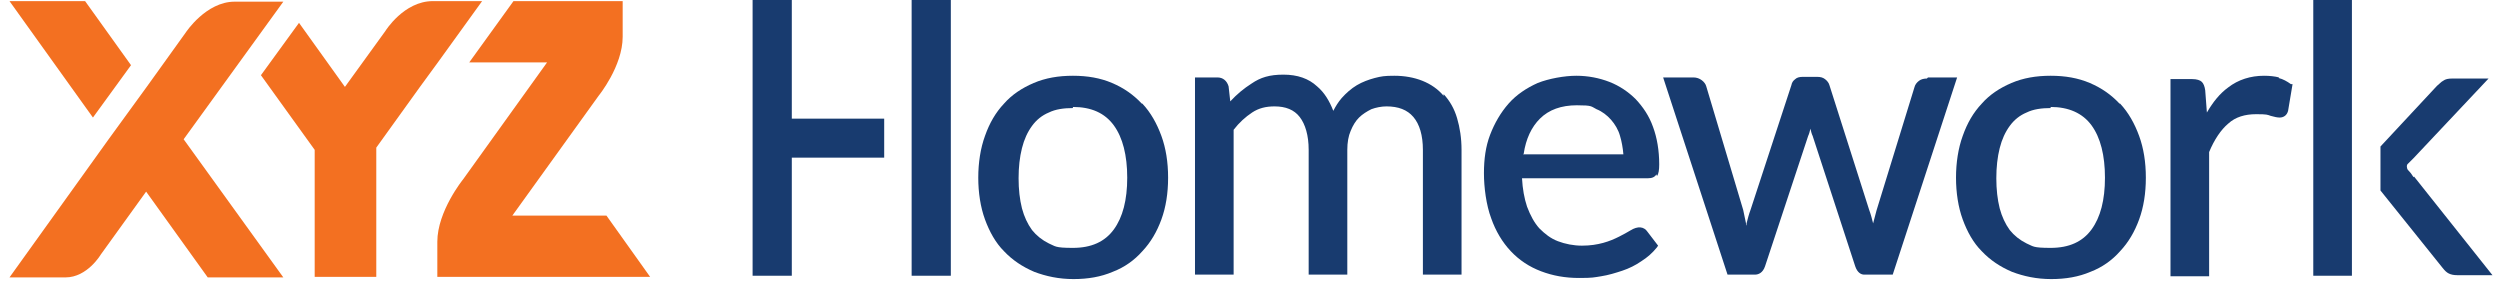
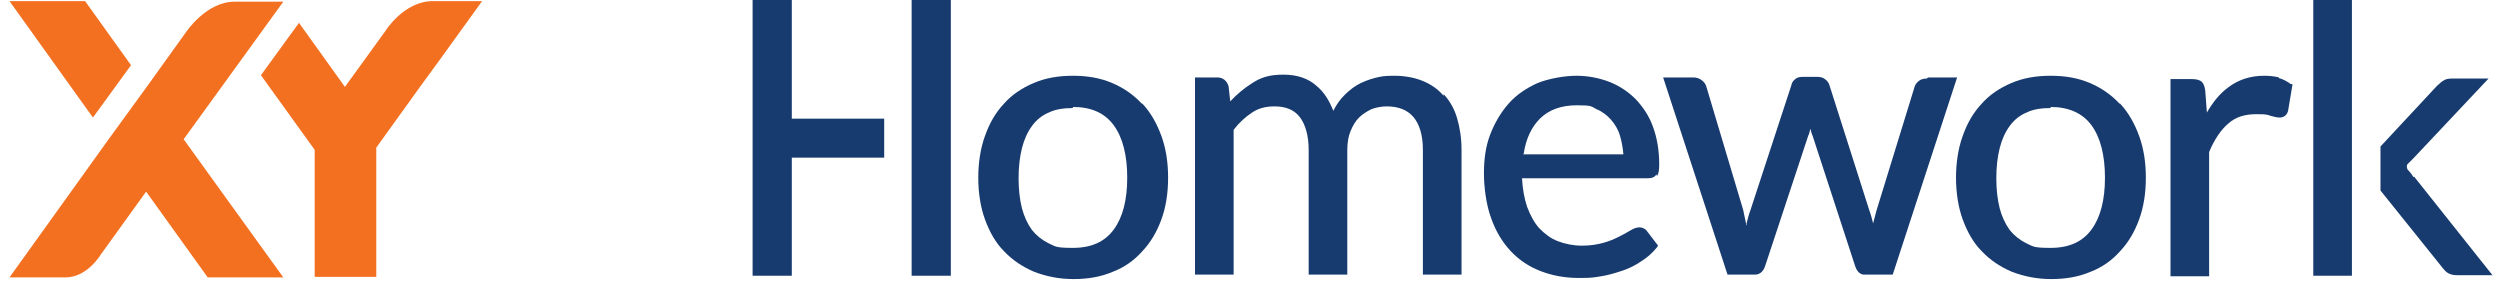
<svg xmlns="http://www.w3.org/2000/svg" width="257" height="29" viewBox="0 0 257 29" fill="none">
  <g id="Logo">
-     <path id="Vector" d="M62.342 22.161H52.671L61.536 9.849C61.536 9.849 64.011 6.814 64.011 3.779V0.115H52.786L48.238 6.414H56.24L47.605 18.439C47.605 18.439 44.957 21.703 44.957 24.852V28.46H48.123H66.832L62.342 22.161Z" fill="#F37021" />
    <path id="Vector_2" d="M8.748 0.115H0.976L9.553 12.083L13.468 6.7L8.748 0.115Z" fill="#F37021" />
    <path id="Vector_3" d="M29.184 0.172C29.184 0.172 27.054 0.172 24.118 0.172C21.182 0.172 19.11 3.321 19.11 3.321L15.08 8.933L11.165 14.316L0.976 28.517H6.733C8.978 28.517 10.359 26.169 10.359 26.169L15.022 19.699L21.355 28.517H29.126L18.879 14.316L29.126 0.172H29.184Z" fill="#F37021" />
    <path id="Vector_4" d="M49.62 0.115H44.496C41.503 0.115 39.603 3.207 39.603 3.207L35.458 8.933L30.738 2.348L26.823 7.731L32.35 15.404V28.46H38.682V15.175L43.172 8.933L44.093 7.673L45.014 6.414L49.562 0.115H49.62Z" fill="#F37021" />
    <path id="Vector_5" d="M97.745 0H93.716V28.346H97.745V0Z" fill="#183B6F" />
    <path id="Vector_6" d="M241.777 0H237.805V28.346H241.777V0Z" fill="#183B6F" />
    <path id="Vector_7" d="M248.11 18.21C247.937 17.924 247.764 17.695 247.534 17.465C247.419 17.351 247.361 16.95 247.534 16.836C247.707 16.664 247.879 16.492 248.11 16.263L255.823 8.074H252.082C251.679 8.074 251.391 8.131 251.161 8.303C250.93 8.418 250.758 8.647 250.527 8.819L244.713 15.06V19.584L251.103 27.544C251.333 27.83 251.506 28.002 251.736 28.116C251.967 28.231 252.254 28.288 252.6 28.288H256.226L248.167 18.153L248.11 18.21Z" fill="#183B6F" />
    <path id="Vector_8" d="M90.895 12.197H81.397V0H77.367V28.346H81.397V16.206H90.895V12.197Z" fill="#183B6F" />
    <path id="Vector_9" d="M117.376 10.651C116.512 9.735 115.534 9.048 114.325 8.532C113.116 8.017 111.792 7.788 110.295 7.788C108.798 7.788 107.474 8.017 106.265 8.532C105.057 9.048 104.02 9.735 103.214 10.651C102.351 11.567 101.718 12.655 101.257 13.972C100.797 15.232 100.566 16.721 100.566 18.267C100.566 19.813 100.797 21.302 101.257 22.562C101.718 23.822 102.351 24.967 103.214 25.826C104.078 26.742 105.114 27.429 106.323 27.945C107.532 28.403 108.856 28.689 110.353 28.689C111.849 28.689 113.173 28.46 114.382 27.945C115.591 27.486 116.627 26.742 117.433 25.826C118.297 24.91 118.93 23.822 119.391 22.562C119.851 21.302 120.081 19.87 120.081 18.267C120.081 16.664 119.851 15.232 119.391 13.972C118.93 12.713 118.297 11.567 117.433 10.651H117.376ZM110.295 10.995C112.195 10.995 113.576 11.624 114.498 12.884C115.419 14.144 115.879 15.976 115.879 18.267C115.879 20.558 115.419 22.333 114.498 23.593C113.576 24.852 112.195 25.482 110.295 25.482C108.395 25.482 108.511 25.311 107.82 25.024C107.129 24.681 106.553 24.223 106.093 23.65C105.632 23.02 105.287 22.276 105.057 21.417C104.826 20.5 104.711 19.47 104.711 18.324C104.711 17.179 104.826 16.148 105.057 15.232C105.287 14.316 105.632 13.572 106.093 12.942C106.553 12.312 107.129 11.854 107.82 11.567C108.511 11.224 109.374 11.109 110.295 11.109V10.995Z" fill="#183B6F" />
    <path id="Vector_10" d="M148.404 9.849C147.829 9.162 147.08 8.647 146.217 8.303C145.353 7.96 144.375 7.788 143.338 7.788C142.302 7.788 142.014 7.845 141.324 8.017C140.69 8.189 140.057 8.418 139.481 8.761C138.906 9.105 138.388 9.563 137.927 10.078C137.582 10.479 137.294 10.937 137.064 11.395C136.661 10.365 136.143 9.506 135.394 8.876C134.531 8.074 133.379 7.673 131.94 7.673C130.501 7.673 129.58 7.96 128.659 8.59C127.853 9.105 127.162 9.678 126.471 10.422L126.299 8.876C126.126 8.303 125.723 7.96 125.147 7.96H122.845V28.231H126.817V13.342C127.392 12.598 128.026 12.025 128.717 11.567C129.407 11.109 130.156 10.937 131.019 10.937C132.171 10.937 133.034 11.281 133.61 12.025C134.185 12.77 134.531 13.915 134.531 15.404V28.231H138.503V15.404C138.503 14.659 138.618 13.972 138.848 13.457C139.078 12.884 139.366 12.426 139.712 12.083C140.057 11.739 140.518 11.453 140.978 11.224C141.439 11.052 142.014 10.937 142.532 10.937C143.741 10.937 144.662 11.281 145.296 12.025C145.929 12.77 146.274 13.915 146.274 15.404V28.231H150.246V15.404C150.246 14.201 150.074 13.113 149.786 12.14C149.498 11.166 149.038 10.365 148.404 9.678V9.849Z" fill="#183B6F" />
    <path id="Vector_11" d="M170.337 18.095C170.51 17.866 170.567 17.465 170.567 16.893C170.567 15.461 170.337 14.144 169.934 13.056C169.531 11.911 168.898 10.995 168.149 10.193C167.401 9.448 166.48 8.819 165.444 8.418C164.408 8.017 163.256 7.788 162.047 7.788C160.838 7.788 159.227 8.074 158.075 8.532C156.924 9.048 155.888 9.735 155.082 10.651C154.276 11.567 153.643 12.655 153.182 13.858C152.722 15.06 152.549 16.377 152.549 17.809C152.549 19.241 152.779 21.073 153.297 22.447C153.758 23.764 154.449 24.91 155.312 25.826C156.176 26.742 157.212 27.429 158.421 27.887C159.63 28.346 160.896 28.575 162.335 28.575C163.774 28.575 163.832 28.517 164.58 28.403C165.329 28.288 166.077 28.059 166.768 27.83C167.459 27.601 168.149 27.258 168.725 26.857C169.358 26.456 169.876 25.998 170.337 25.425L170.452 25.253L169.358 23.822C169.013 23.306 168.38 23.192 167.574 23.707C167.286 23.879 166.883 24.108 166.422 24.337C165.962 24.566 165.444 24.795 164.811 24.967C164.177 25.139 163.486 25.253 162.623 25.253C161.759 25.253 160.896 25.081 160.148 24.795C159.399 24.509 158.824 24.051 158.248 23.478C157.73 22.905 157.327 22.161 156.981 21.245C156.694 20.386 156.521 19.412 156.463 18.324H169.416C169.819 18.324 170.107 18.21 170.279 17.924L170.337 18.095ZM156.636 15.805C156.866 14.259 157.442 13.056 158.305 12.197C159.227 11.281 160.493 10.823 162.105 10.823C163.717 10.823 163.544 10.937 164.12 11.224C164.695 11.453 165.213 11.854 165.616 12.312C166.019 12.77 166.365 13.342 166.538 13.972C166.71 14.545 166.825 15.175 166.883 15.862H156.578L156.636 15.805Z" fill="#183B6F" />
    <path id="Vector_12" d="M198.084 8.074C197.796 8.074 197.508 8.131 197.278 8.303C197.048 8.475 196.875 8.704 196.817 8.933L192.903 21.646C192.788 22.047 192.673 22.505 192.557 22.963C192.557 23.02 192.557 23.134 192.557 23.192C192.557 23.134 192.557 23.077 192.557 22.963C192.442 22.505 192.327 22.047 192.154 21.588L188.067 8.761C188.01 8.532 187.837 8.303 187.607 8.131C187.376 7.96 187.146 7.902 186.801 7.902H185.304C185.016 7.902 184.728 7.96 184.556 8.131C184.325 8.303 184.21 8.475 184.153 8.761L179.95 21.588C179.778 22.047 179.663 22.505 179.547 22.963C179.547 23.02 179.547 23.134 179.49 23.192C179.49 23.134 179.49 23.02 179.49 22.963C179.375 22.505 179.317 22.047 179.202 21.588L175.403 8.876C175.345 8.647 175.172 8.418 174.942 8.246C174.712 8.074 174.424 7.96 174.079 7.96H170.97L177.59 28.231H180.411C180.756 28.231 181.217 28.059 181.447 27.372L185.88 13.972C185.995 13.743 186.052 13.457 186.11 13.228C186.168 13.457 186.225 13.743 186.34 13.972L190.715 27.372C190.946 28.059 191.349 28.231 191.636 28.231H194.572L201.192 7.96H198.199L198.084 8.074Z" fill="#183B6F" />
    <path id="Vector_13" d="M217.887 10.651C217.024 9.735 216.045 9.048 214.836 8.532C213.627 8.017 212.303 7.788 210.806 7.788C209.31 7.788 207.986 8.017 206.777 8.532C205.568 9.048 204.532 9.735 203.726 10.651C202.862 11.567 202.229 12.655 201.768 13.972C201.308 15.232 201.078 16.721 201.078 18.267C201.078 19.813 201.308 21.302 201.768 22.562C202.229 23.822 202.862 24.967 203.726 25.826C204.589 26.742 205.625 27.429 206.834 27.945C208.043 28.403 209.367 28.689 210.864 28.689C212.361 28.689 213.685 28.46 214.894 27.945C216.103 27.486 217.139 26.742 217.945 25.826C218.808 24.91 219.441 23.822 219.902 22.562C220.362 21.302 220.593 19.87 220.593 18.267C220.593 16.664 220.362 15.232 219.902 13.972C219.441 12.713 218.808 11.567 217.945 10.651H217.887ZM210.806 10.995C212.649 10.995 214.088 11.624 215.009 12.884C215.93 14.144 216.39 15.976 216.39 18.267C216.39 20.558 215.93 22.333 215.009 23.593C214.088 24.852 212.706 25.482 210.806 25.482C208.907 25.482 209.022 25.311 208.331 25.024C207.64 24.681 207.065 24.223 206.604 23.65C206.143 23.02 205.798 22.276 205.568 21.417C205.338 20.5 205.222 19.47 205.222 18.324C205.222 17.179 205.338 16.148 205.568 15.232C205.798 14.316 206.143 13.572 206.604 12.942C207.065 12.312 207.64 11.854 208.331 11.567C209.022 11.224 209.885 11.109 210.806 11.109V10.995Z" fill="#183B6F" />
    <path id="Vector_14" d="M234.294 7.96C233.833 7.845 233.315 7.788 232.739 7.788C231.358 7.788 230.091 8.189 229.055 8.99C228.192 9.62 227.501 10.479 226.868 11.567L226.695 9.277C226.637 8.876 226.522 8.59 226.349 8.418C226.177 8.246 225.831 8.131 225.371 8.131H223.126V28.403H227.098V15.633C227.616 14.373 228.307 13.342 229.055 12.713C229.803 12.025 230.782 11.739 231.933 11.739C233.085 11.739 233.085 11.796 233.43 11.911C233.833 12.025 234.121 12.083 234.351 12.083C234.754 12.083 235.1 11.854 235.215 11.396L235.675 8.647H235.503C235.1 8.36 234.697 8.131 234.236 8.017L234.294 7.96Z" fill="#183B6F" />
  </g>
</svg>